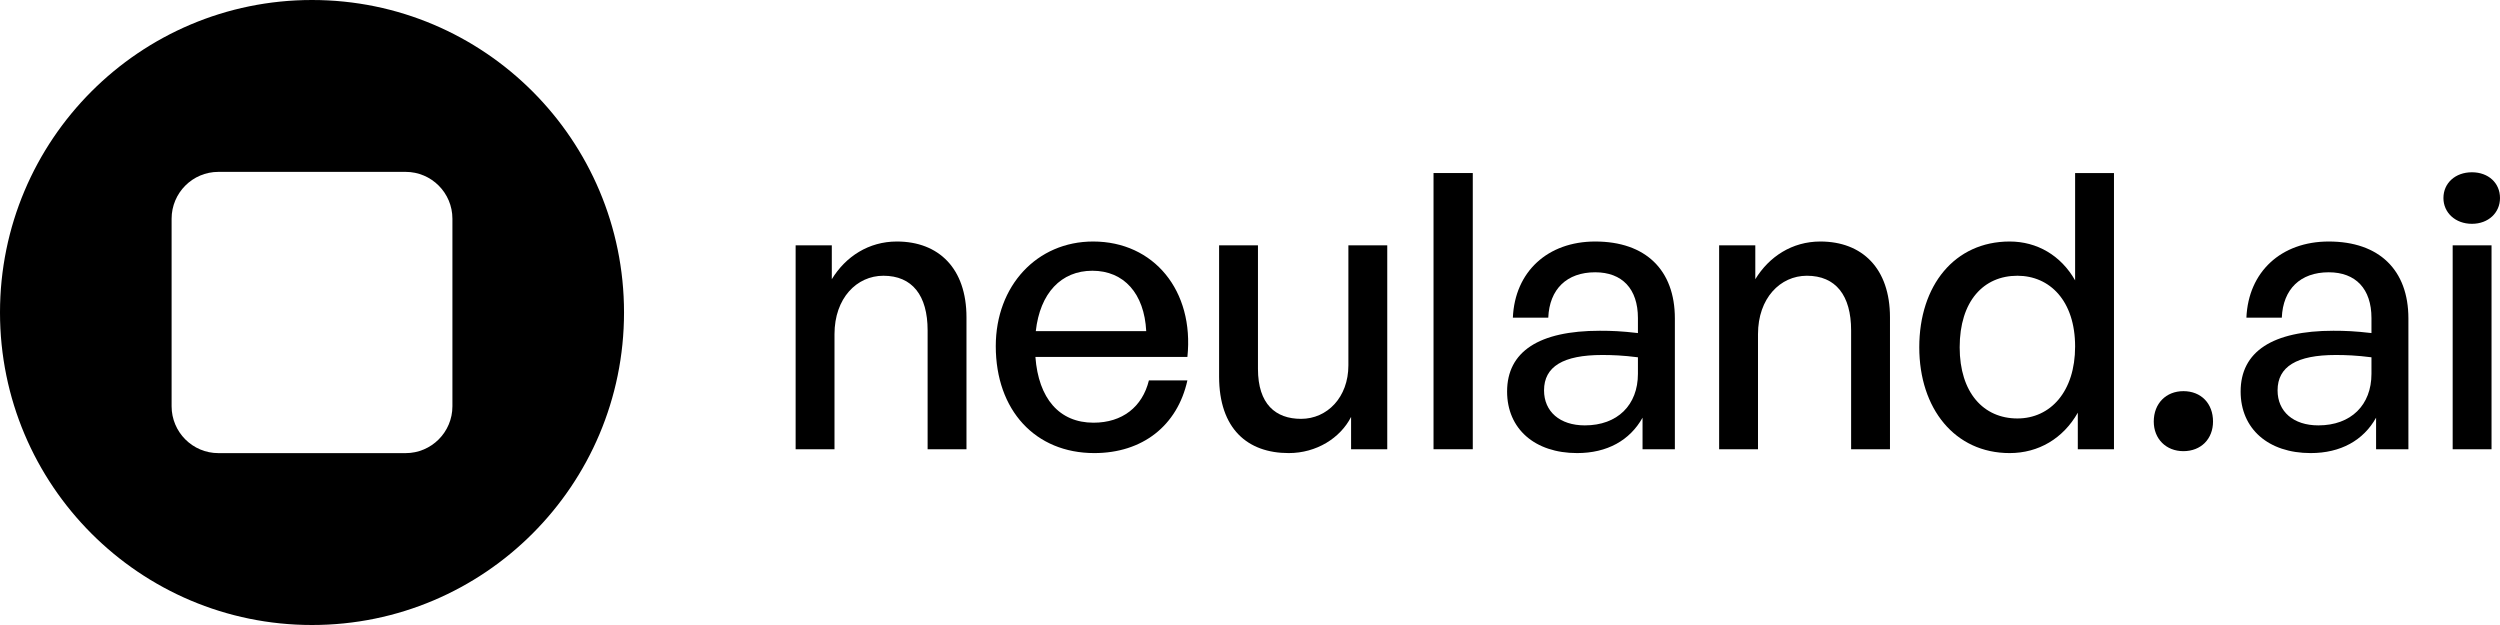
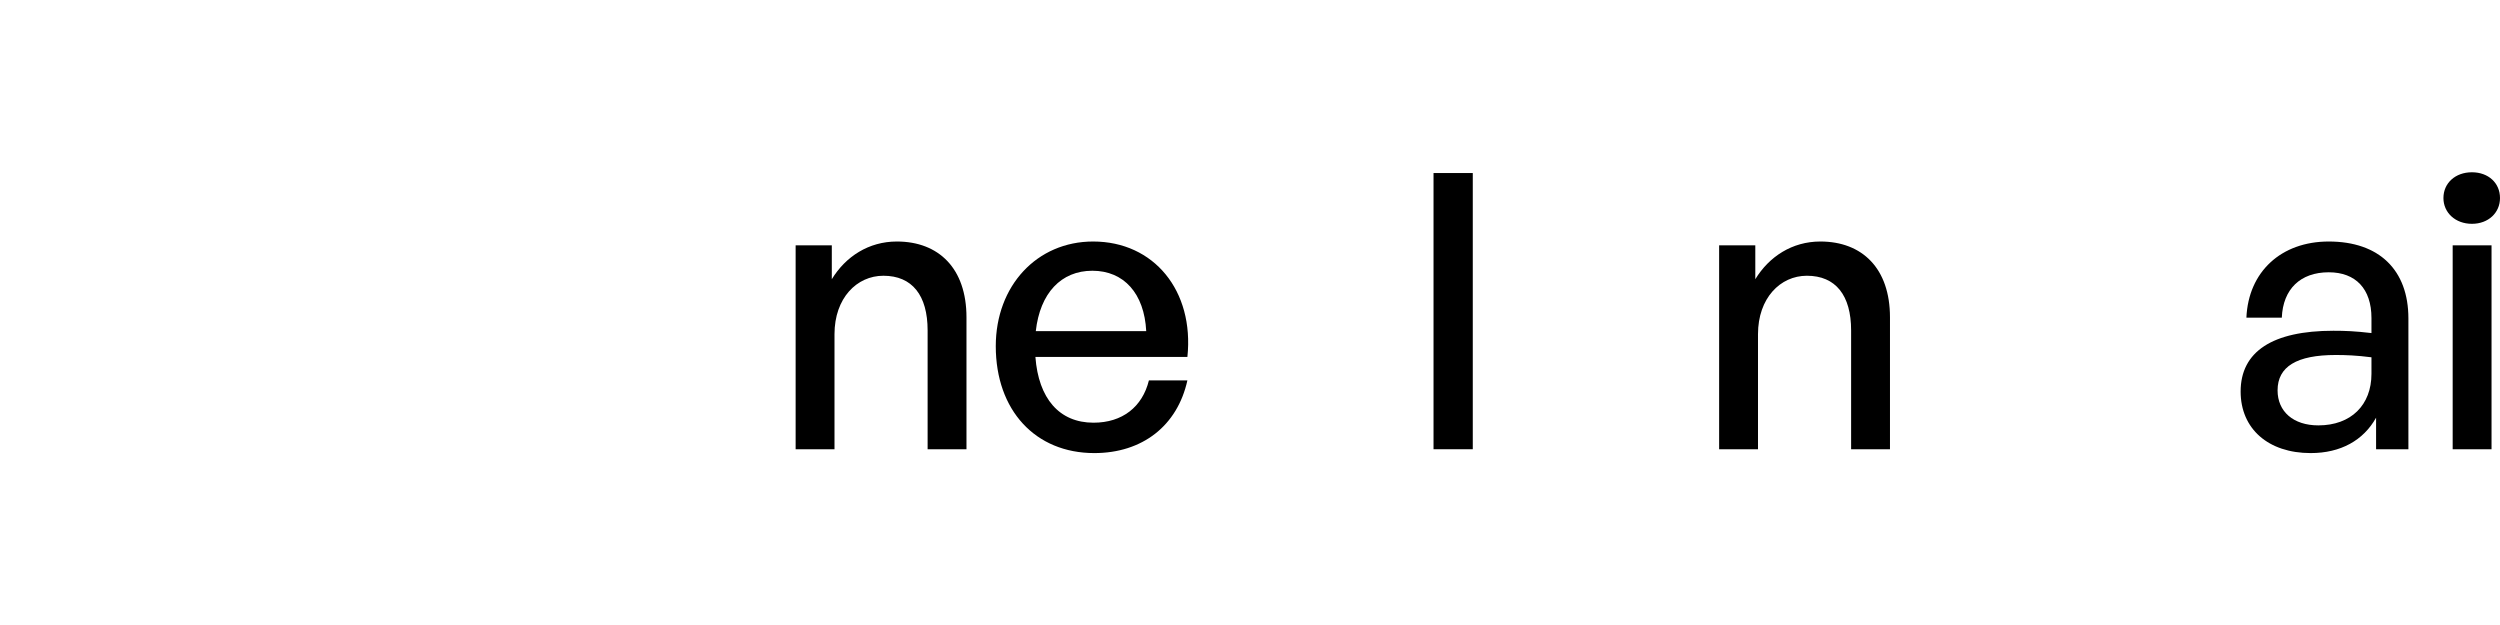
<svg xmlns="http://www.w3.org/2000/svg" width="800" height="200" viewBox="0 0 800 200" fill="none">
  <g clip-path="url(#clip0_17_393)">
-     <path fill-rule="evenodd" clip-rule="evenodd" d="M99.844 0C154.986 0 199.688 44.772 199.688 100C199.688 155.228 154.986 200 99.844 200C44.702 200 0 155.228 0 100C0 44.772 44.702 0 99.844 0ZM69.891 55C61.62 55 54.914 61.716 54.914 70V130C54.914 138.284 61.62 145 69.891 145H129.797C138.069 145 144.774 138.284 144.774 130V70C144.774 61.716 138.069 55 129.797 55H69.891Z" fill="black" />
-   </g>
+     </g>
  <path d="M800 63.374C800 68.052 796.306 71.621 791.011 71.621C785.717 71.621 781.899 68.052 781.899 63.374C781.899 58.573 785.717 55.127 791.011 55.127C796.306 55.127 800 58.573 800 63.374ZM797.291 143.755H784.855V78.515H797.291V143.755Z" fill="black" />
  <path d="M760.346 143.755V133.661C756.283 140.924 749.018 144.986 739.414 144.986C725.869 144.986 717.003 137.231 717.003 125.291C717.003 112.489 727.223 105.842 746.678 105.842C750.496 105.842 753.574 105.965 758.869 106.58V101.78C758.869 92.424 753.82 87.131 745.201 87.131C736.089 87.131 730.548 92.547 730.179 101.657H718.85C719.466 87.008 729.932 77.284 745.201 77.284C761.331 77.284 770.689 86.393 770.689 101.903V143.755H760.346ZM728.824 124.922C728.824 131.692 733.873 136.123 741.876 136.123C752.343 136.123 758.869 129.599 758.869 119.628V114.335C754.066 113.72 750.619 113.597 747.417 113.597C734.981 113.597 728.824 117.29 728.824 124.922Z" fill="black" />
-   <path d="M708.167 134.892C708.167 140.431 704.35 144.371 698.685 144.371C693.144 144.371 689.204 140.431 689.204 134.892C689.204 129.107 693.144 125.168 698.685 125.168C704.35 125.168 708.167 129.107 708.167 134.892Z" fill="black" />
-   <path d="M614.167 111.135C614.167 91.317 625.495 77.284 643.103 77.284C651.846 77.284 659.48 81.715 664.036 89.716V55.373H676.472V143.755H664.898V132.061C660.219 140.308 652.338 144.986 643.103 144.986C625.495 144.986 614.167 130.707 614.167 111.135ZM627.096 111.135C627.096 125.66 634.73 133.907 645.566 133.907C656.155 133.907 664.036 125.291 664.036 110.889C664.036 96.24 655.909 88.239 645.566 88.239C634.73 88.239 627.096 96.363 627.096 111.135Z" fill="black" />
  <path d="M562.559 106.95V143.755H550.122V78.515H561.697V89.347C566.13 82.084 573.518 77.284 582.506 77.284C595.928 77.284 604.793 85.9 604.793 101.533V143.755H592.357V105.719C592.357 94.517 587.432 88.239 578.197 88.239C569.7 88.239 562.559 95.379 562.559 106.95Z" fill="black" />
-   <path d="M525.614 143.755V133.661C521.55 140.924 514.286 144.986 504.681 144.986C491.137 144.986 482.271 137.231 482.271 125.291C482.271 112.489 492.491 105.842 511.946 105.842C515.763 105.842 518.841 105.965 524.136 106.58V101.78C524.136 92.424 519.088 87.131 510.468 87.131C501.357 87.131 495.816 92.547 495.446 101.657H484.118C484.734 87.008 495.2 77.284 510.468 77.284C526.599 77.284 535.957 86.393 535.957 101.903V143.755H525.614ZM494.092 124.922C494.092 131.692 499.14 136.123 507.144 136.123C517.61 136.123 524.136 129.599 524.136 119.628V114.335C519.334 113.72 515.886 113.597 512.685 113.597C500.248 113.597 494.092 117.29 494.092 124.922Z" fill="black" />
  <path d="M471.289 143.755H458.729V55.373H471.289V143.755Z" fill="black" />
-   <path d="M431.484 116.92V78.515H443.921V143.755H432.346V133.415C428.898 140.185 421.264 144.986 412.399 144.986C399.223 144.986 390.111 137.231 390.111 120.49V78.515H402.548V118.028C402.548 129.353 408.212 134.031 416.339 134.031C424.712 134.031 431.484 127.137 431.484 116.92Z" fill="black" />
  <path d="M350.169 144.986C331.33 144.986 318.647 131.322 318.647 110.766C318.647 91.44 331.822 77.284 349.8 77.284C369.255 77.284 382.184 93.04 379.967 114.212H331.33C332.315 127.507 338.964 135.262 349.923 135.262C359.158 135.262 365.561 130.215 367.654 121.721H379.967C376.766 136.246 365.561 144.986 350.169 144.986ZM349.553 86.639C339.58 86.639 332.807 93.778 331.453 105.965H366.792C366.176 93.901 359.65 86.639 349.553 86.639Z" fill="black" />
  <path d="M267.039 106.95V143.755H254.602V78.515H266.177V89.347C270.61 82.084 277.998 77.284 286.986 77.284C300.408 77.284 309.273 85.9 309.273 101.533V143.755H296.837V105.719C296.837 94.517 291.912 88.239 282.677 88.239C274.18 88.239 267.039 95.379 267.039 106.95Z" fill="black" />
  <defs>
    <clipPath id="clip0_17_393">
      <rect width="199.688" height="200" fill="white" />
    </clipPath>
  </defs>
</svg>